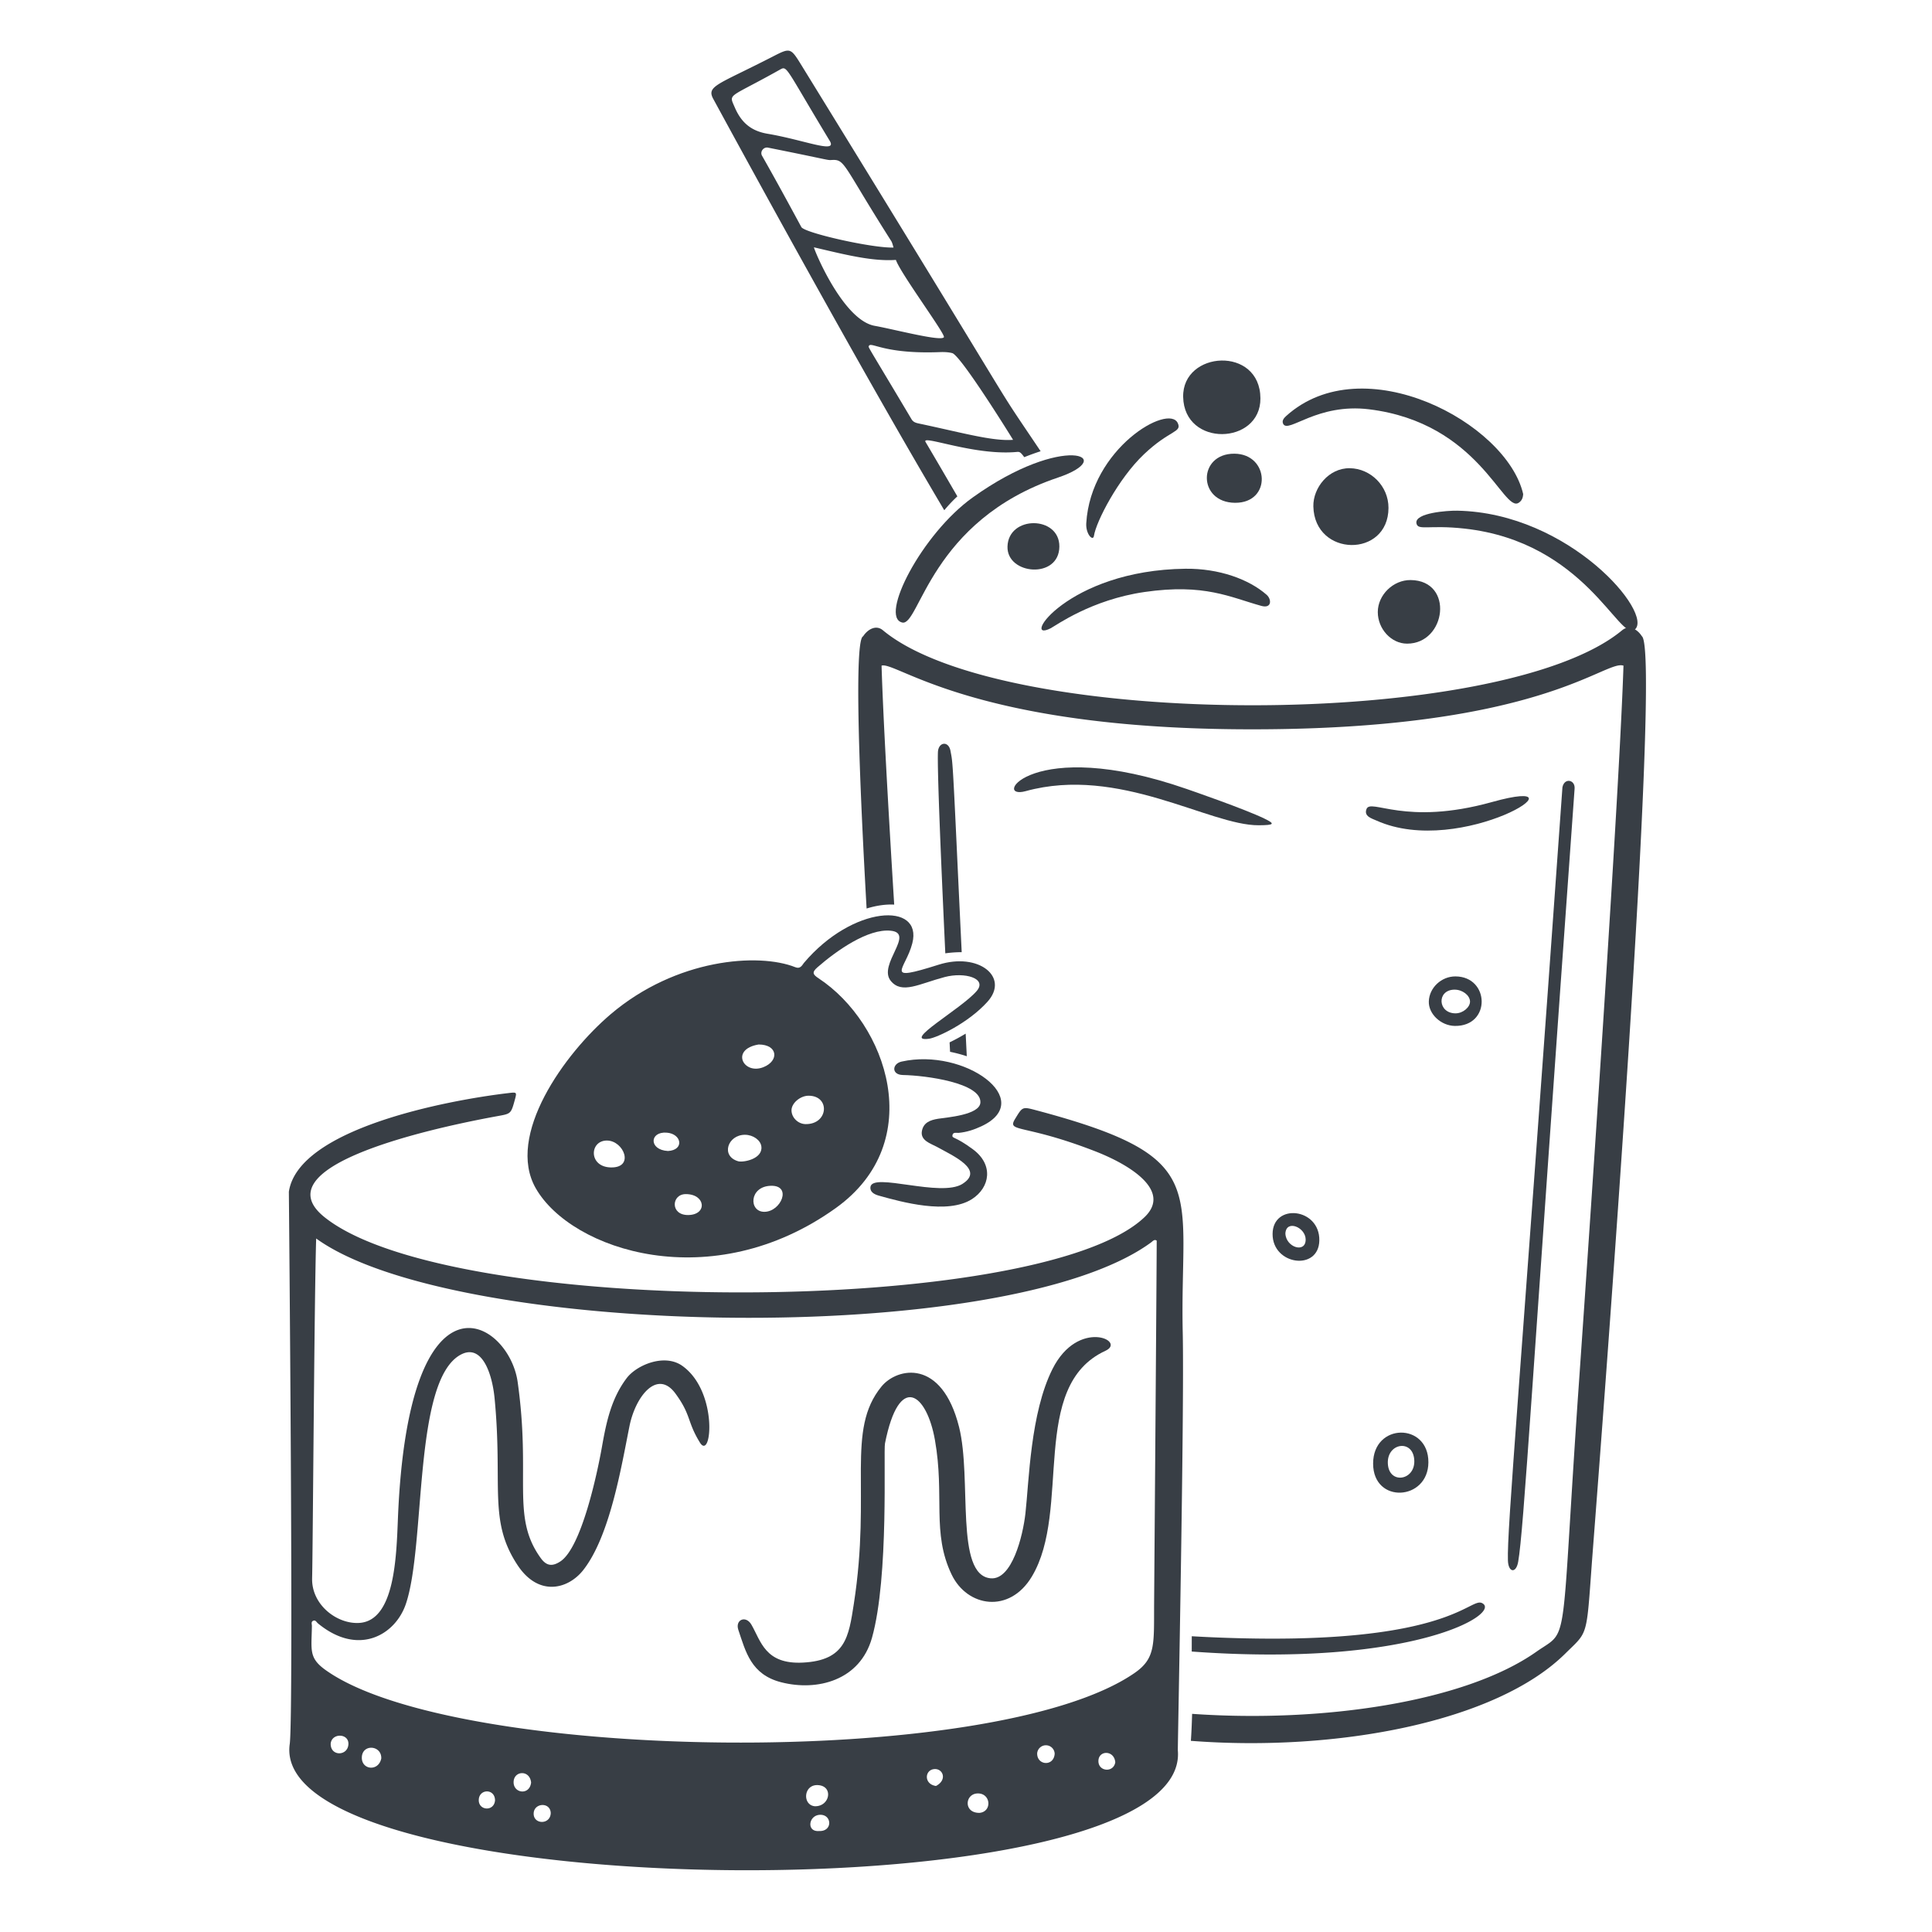
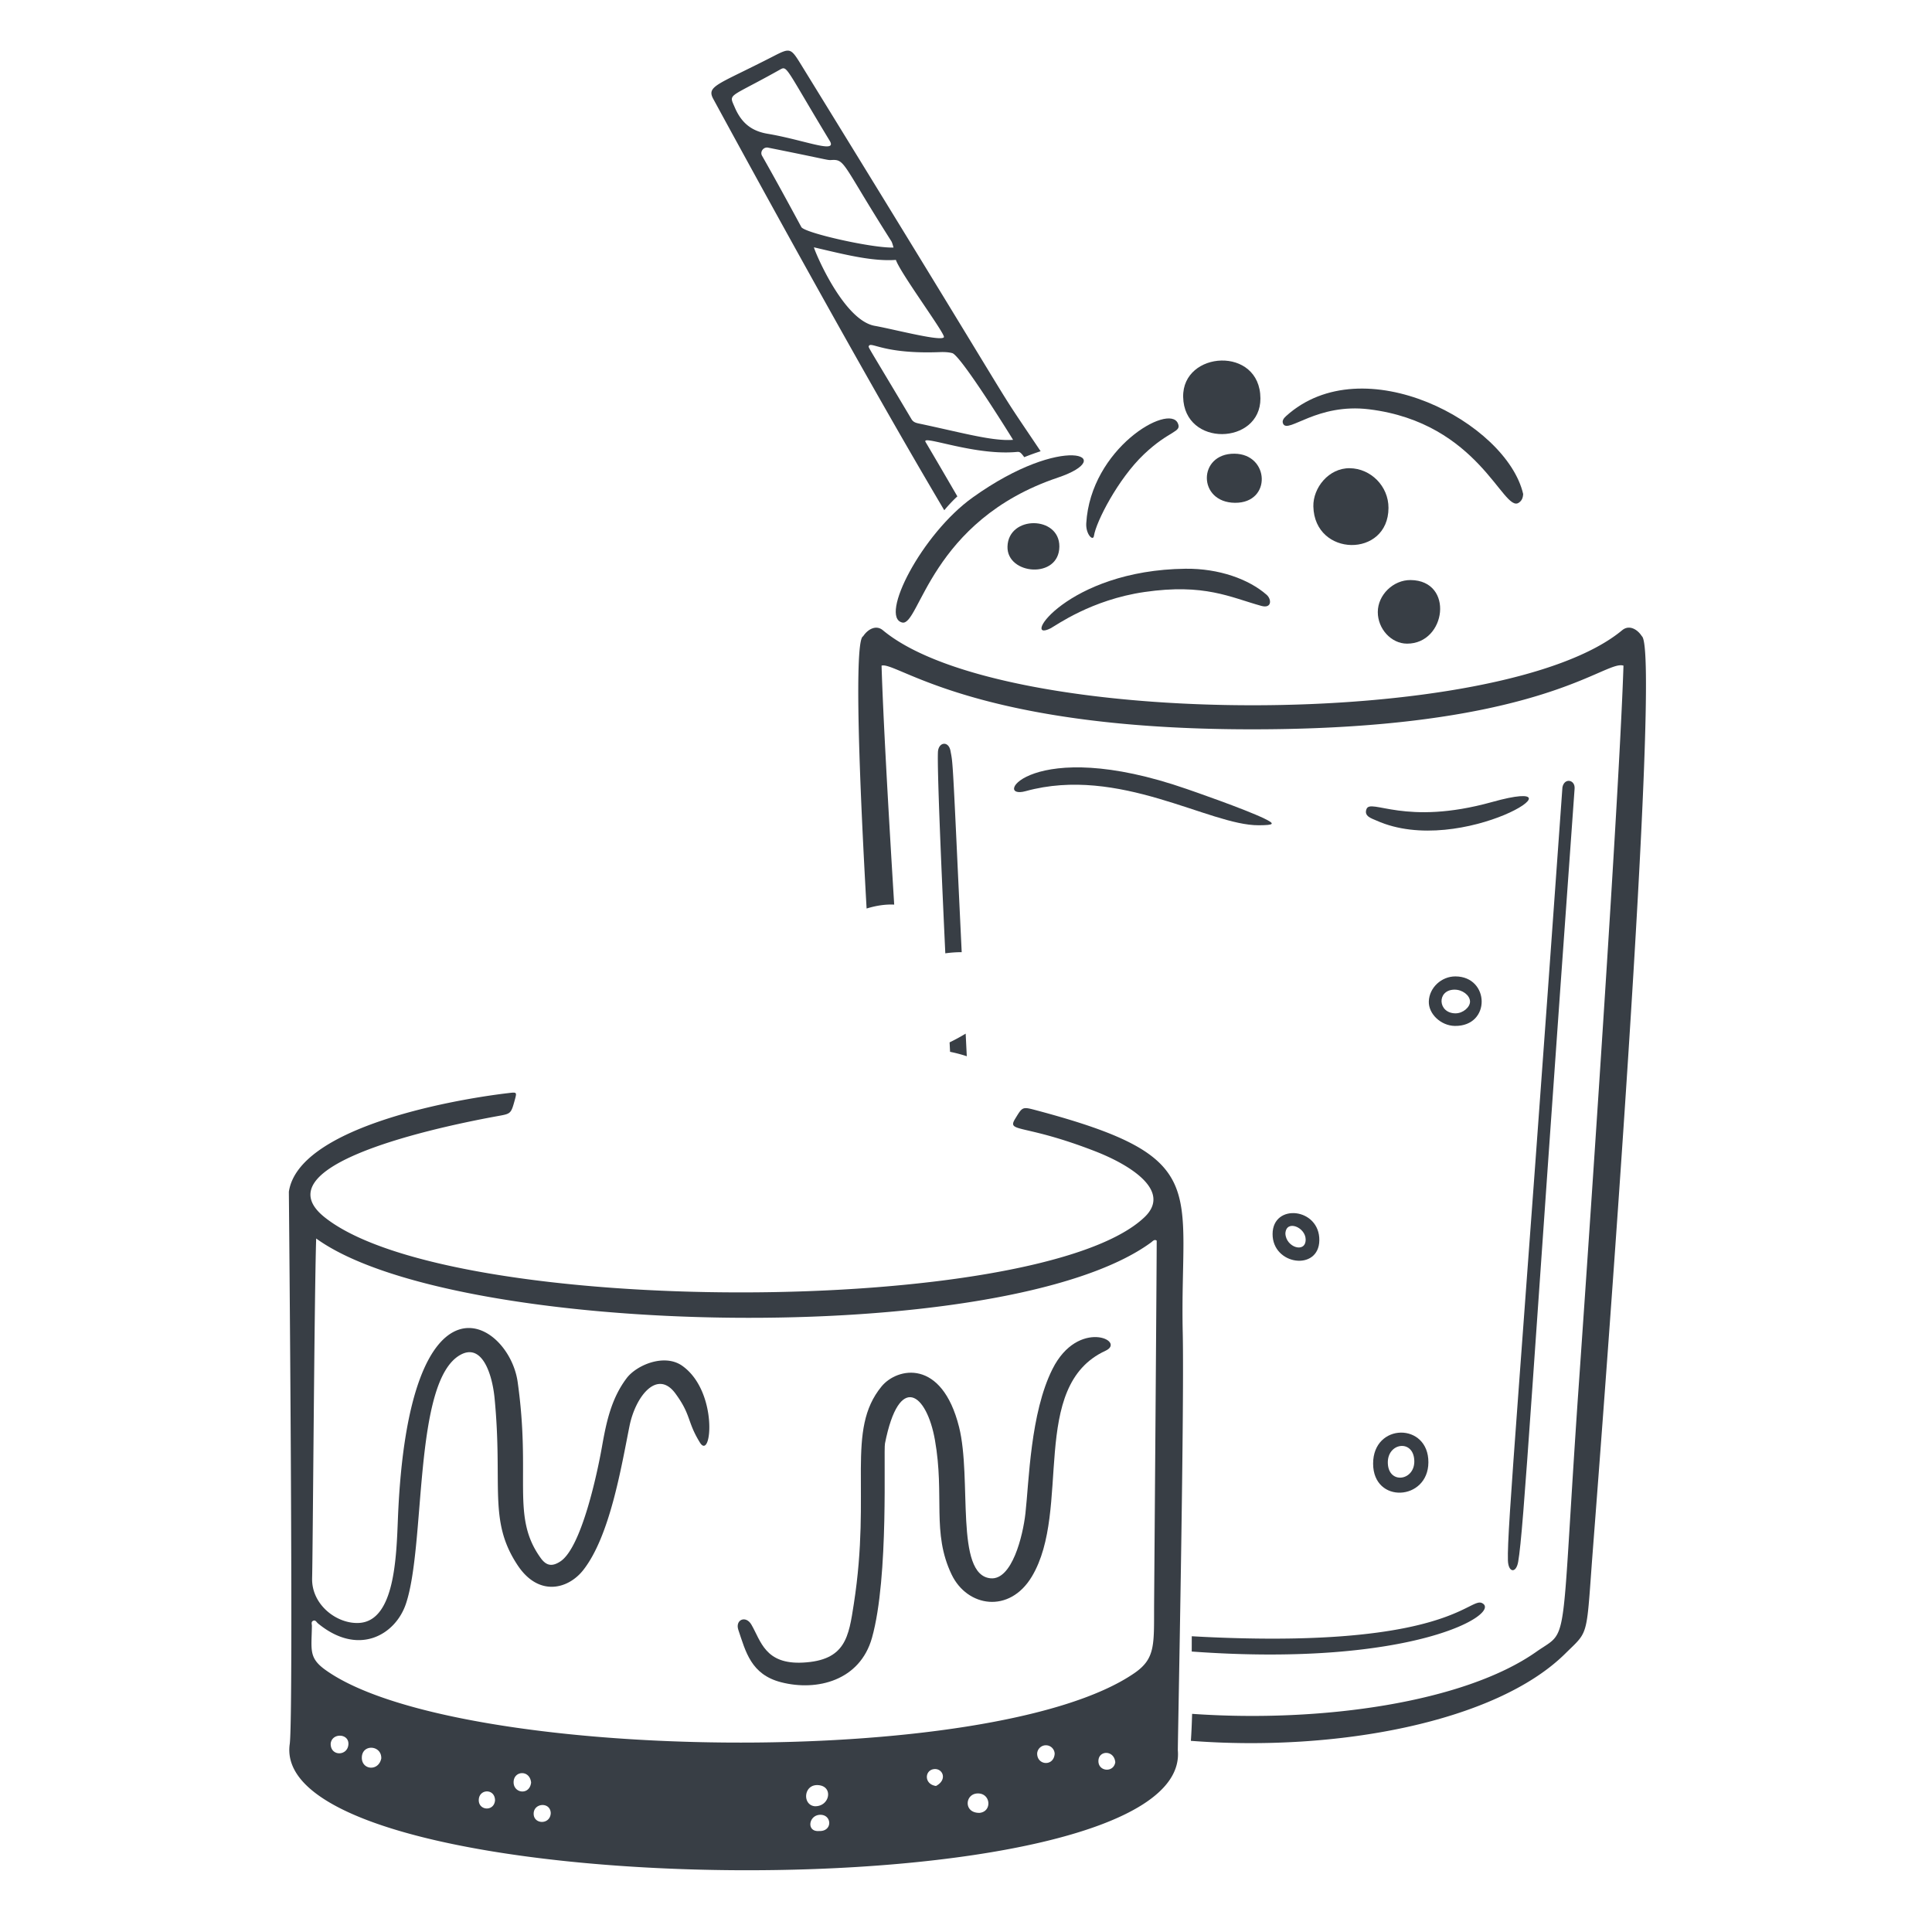
<svg xmlns="http://www.w3.org/2000/svg" fill="none" viewBox="-0.5 -0.5 400 400" height="400" width="400">
  <g id="dessert--hobby-leisure-food-dessert">
    <g id="wafer stick">
      <path id="Subtract" fill="#383e45" fill-rule="evenodd" d="M195.001 105.142c-17.63 -29.686 -42.932 -76.173 -47.218 -84.045l-0.628 -1.151c-1.111 -2.083 0.136 -2.693 6.145 -5.638 1.642 -0.808 3.643 -1.788 6.051 -3.022l0.088 -0.046c3.677 -1.883 3.729 -1.911 5.967 1.726 36.788 59.738 39.976 65.5 43.551 71.01 1.343 2.071 2.741 4.104 5.993 8.948a50.733 50.733 0 0 0 -3.39 1.229c-0.577 -0.8 -0.846 -1.035 -1.149 -1.085 -0.148 -0.024 -0.303 -0.006 -0.505 0.012 -5.195 0.459 -11.096 -0.89 -14.889 -1.756 -2.657 -0.604 -4.277 -0.976 -3.892 -0.321 3.112 5.271 5.173 8.84 6.587 11.268 -0.928 0.85 -1.833 1.815 -2.713 2.873ZM151.037 19.87c-0.082 0.443 0.2 0.956 0.581 1.845 1.339 3.132 3.36 4.902 6.805 5.48 2.572 0.433 5.075 1.061 7.194 1.592 4.114 1.033 6.777 1.702 5.666 -0.134 -7.621 -12.592 -8.634 -15.026 -9.61 -15.01 -0.219 0.002 -0.439 0.132 -0.73 0.295 -7.535 4.231 -9.712 4.896 -9.905 5.931Zm6.44 12.233c1.031 1.819 3.172 5.594 7.928 14.402l-0.002 0c0.666 1.237 14.893 4.421 19.09 4.243 -0.301 -1.095 -0.385 -1.219 -0.561 -1.482a483.64 483.64 0 0 1 -6.47 -10.478c-3.531 -5.857 -3.791 -6.286 -5.827 -6.159 -0.507 0.032 -0.571 0.02 -2.933 -0.479 -1.754 -0.367 -4.776 -1.003 -10.192 -2.085 -0.926 -0.184 -1.714 0.836 -1.237 1.68l0.203 0.357ZM190.806 62.663c-2.504 -3.711 -5.313 -7.868 -5.823 -9.353 -4.545 0.323 -9.795 -0.916 -15.447 -2.248l-1.522 -0.359c0.088 0.662 6.055 15.106 12.594 16.259 1.145 0.203 2.775 0.565 4.529 0.952 4.345 0.958 9.442 2.085 9.789 1.393 0.168 -0.293 -1.851 -3.284 -4.12 -6.643Zm-11.451 8.533c-0.098 0.245 0.293 0.684 8.854 15.08 0.397 0.666 0.976 0.79 1.636 0.93 2.111 0.447 4.058 0.886 5.855 1.289 5.935 1.337 10.254 2.306 13.544 2.069 0 -0.044 -10.651 -17.237 -12.551 -17.941 -0.618 -0.18 -1.502 -0.263 -2.607 -0.221 -7.525 0.291 -11.258 -0.724 -13.087 -1.223 -1.041 -0.283 -1.468 -0.399 -1.628 -0.014l-0.016 0.032Z" clip-rule="evenodd" stroke-width="1" />
    </g>
    <g id="drink">
      <path id="vector" fill="#383e45" d="M322.985 162.503c0.397 -2.033 2.651 -1.59 2.52 0.265 -8.916 123.961 -10.506 153.332 -11.683 160.083 -0.433 2.48 -2.041 2.246 -2.123 -0.271 -0.211 -6.476 2.388 -34.889 11.286 -160.077Z" stroke-width="1" />
      <path id="vector_2" fill="#383e45" d="M314.855 101.785c-0.044 0.84 -0.311 1.41 -0.928 1.811 -3.236 2.105 -8.178 -16.557 -30.976 -19.355 -10.739 -1.317 -16.686 5.007 -17.763 3.048 -0.363 -0.658 0.134 -1.237 0.575 -1.636 15.952 -14.444 45.691 1.371 49.095 16.13l-0.002 0.002Z" stroke-width="1" />
      <path id="vector_3" fill="#383e45" d="M200.889 102.493c18.863 -13.486 30.36 -8.393 17.632 -4.11 -26.422 8.89 -28.638 30.813 -32.215 30.005 -4.82 -1.089 4.018 -18.342 14.583 -25.895Z" stroke-width="1" />
-       <path id="vector_4" fill="#383e45" d="M301.199 105.232c23.286 0.429 40.874 21.43 36.722 24.658 -3.182 2.474 -10.212 -18.172 -35.176 -20.946 -7.469 -0.83 -9.686 0.487 -9.987 -1.105 -0.409 -2.163 6.45 -2.643 8.441 -2.607Z" stroke-width="1" />
      <path id="vector_5" fill="#383e45" d="M260.086 170.361c-10.21 0.05 -28.902 -12.407 -48.237 -7.062 -7.162 1.979 1.047 -11.671 33.362 -0.443 0.942 0.327 11.968 4.134 16.07 6.125 2.185 1.061 2.204 1.365 -1.195 1.381Z" stroke-width="1" />
      <path id="vector_6" fill="#383e45" d="M271.416 104.348c-0.084 -3.844 3.182 -7.976 7.557 -7.91 4.331 0.066 8.008 3.713 7.998 8.219 -0.022 10.384 -15.324 10.208 -15.555 -0.309Z" stroke-width="1" />
      <path id="vector_7" fill="#383e45" d="M244.946 117.252c6.939 -0.08 13.121 2.171 16.792 5.39 1.059 0.93 1.107 2.913 -1.105 2.298 -6.446 -1.786 -11.753 -4.672 -24.171 -2.873 -11.046 1.602 -18.334 6.947 -19.443 7.513 -6.338 3.232 3.314 -12.04 27.928 -12.329Z" stroke-width="1" />
      <path id="vector_8" fill="#383e45" d="M260.457 81.989c0.042 9.636 -15.79 10.165 -15.996 -0.309 -0.19 -9.588 15.95 -10.605 15.996 0.309Z" stroke-width="1" />
      <path id="vector_9" fill="#383e45" d="M291.565 119.594c9.059 0.1 7.38 13.191 -0.752 13.167 -3.27 -0.006 -6.055 -3.046 -6.055 -6.538 0 -3.535 3.182 -6.667 6.805 -6.629h0.002Z" stroke-width="1" />
      <path id="Subtract_2" fill="#383e45" fill-rule="evenodd" d="M196.2 217.265c1.149 0.235 2.32 0.539 3.463 0.918l-0.231 -4.68c-1.011 0.616 -2.121 1.221 -3.328 1.809l0.096 1.953Zm50.035 124.169c45.975 3.35 64.419 -7.968 60.091 -10.039 -0.612 -0.293 -1.333 0.066 -2.717 0.758 -4.221 2.111 -14.623 7.312 -46.996 6.534a302.314 302.314 0 0 1 -10.37 -0.421 1526.454 1526.454 0 0 1 -0.008 3.168Zm-51.018 -144.558a24.409 24.409 0 0 1 3.393 -0.239c-0.345 -7.198 -0.706 -14.797 -1.079 -22.823 -0.758 -16.279 -0.854 -16.778 -1.137 -18.282a24.852 24.852 0 0 1 -0.1 -0.541c-0.381 -2.169 -2.528 -1.901 -2.607 0.265 -0.136 3.635 0.529 20.217 1.53 41.622Z" clip-rule="evenodd" stroke-width="1" />
      <path id="vector_10" fill="#383e45" d="M284.495 169.395c-1.011 -0.453 -2.653 -0.884 -2.077 -2.386 0.882 -2.298 7.952 3.575 25.983 -1.456 21.077 -5.885 -6.316 11.731 -23.906 3.842Z" stroke-width="1" />
      <path id="vector_11" fill="#383e45" d="M224.398 107.84c0.92 -15.511 17.087 -24.874 18.956 -20.724 0.878 1.947 -1.68 1.371 -7.026 6.452 -5.347 5.081 -9.903 13.965 -10.34 16.88 -0.18 1.193 -1.724 -0.353 -1.59 -2.607Z" stroke-width="1" />
      <path id="vector_12" fill="#383e45" d="M255.198 103.6c-7.779 -0.068 -7.733 -10.21 -0.132 -10.167 7.292 0.044 7.777 10.228 0.132 10.165Z" stroke-width="1" />
      <path id="vector_13" fill="#383e45" d="M295.234 302.274c-0.044 7.954 -11.423 8.66 -11.445 0.265 -0.022 -8.485 11.491 -8.573 11.445 -0.265Zm-2.917 -0.309c-0.116 -4.596 -5.678 -3.798 -5.48 0.531 0.2 4.375 5.582 3.579 5.48 -0.531Z" stroke-width="1" />
      <path id="vector_14" fill="#383e45" d="M218.83 112.656c-0.046 6.805 -10.907 5.877 -10.739 0 0.186 -6.496 10.781 -6.408 10.739 0Z" stroke-width="1" />
      <path id="vector_15" fill="#383e45" d="M300.712 211.907c-2.873 -0.04 -5.476 -2.474 -5.39 -5.081 0.092 -2.829 2.607 -5.189 5.524 -5.171 7.114 0.044 7.38 10.354 -0.132 10.252h-0.002Zm0.178 -2.607c1.502 -0.008 3.002 -1.281 2.961 -2.474 -0.046 -1.281 -1.59 -2.45 -3.226 -2.43 -3.713 0.044 -3.491 4.928 0.265 4.906v-0.002Z" stroke-width="1" />
      <path id="vector_16" fill="#383e45" d="M262.975 254.991c0.022 -6.452 9.791 -5.436 9.678 1.327 -0.108 6.408 -9.7 5.125 -9.678 -1.327Zm2.651 -0.132c0.088 2.917 4.241 4.199 4.197 1.237 -0.038 -2.518 -4.022 -4.154 -4.197 -1.237Z" stroke-width="1" />
      <path id="Subtract_3" fill="#383e45" fill-rule="evenodd" d="M335.358 129.98c1.422 -1.183 3.138 -0.221 4.066 1.237 4.17 3.054 -8.124 162.94 -10.089 188.486l-0.251 3.298c-0.754 10.36 -0.858 13.229 -2.191 15.314 -0.692 1.083 -1.716 1.955 -3.334 3.555 -14.362 14.198 -47.425 20.371 -77.502 18.051 0.112 -1.592 0.196 -3.435 0.257 -5.588 26.883 1.889 56.429 -2.404 71.279 -12.86 1.556 -1.095 2.661 -1.65 3.481 -2.484 2.791 -2.833 2.302 -8.898 5.135 -50.456h0.002c0 0.044 8.441 -120.506 9.412 -151.217 -0.966 -0.329 -2.52 0.347 -5.267 1.542 -8.329 3.625 -27.611 12.014 -74.629 11.627 -42.116 -0.347 -61.179 -8.399 -69.143 -11.763 -2.474 -1.043 -3.876 -1.636 -4.567 -1.406 0.321 10.418 1.339 28.736 2.617 49.476 -1.71 -0.094 -3.655 0.174 -5.714 0.808 -3.088 -54.749 -1.177 -56.058 -0.734 -56.363a0.595 0.595 0 0 0 0.03 -0.02c0.928 -1.416 2.643 -2.42 4.066 -1.237 24.876 20.712 128.161 20.722 153.072 0Z" clip-rule="evenodd" stroke-width="1" />
    </g>
    <g id="dessert">
      <path id="vector_17" fill="#383e45" d="M244.372 275.318c0.361 16.66 -1.061 86.523 -1.015 86.567 3.048 34.336 -188.603 32.265 -183.873 -1.281 0.848 -6.009 -0.178 -114.276 -0.178 -114.363 1.945 -13.035 32.564 -18.899 45.338 -20.415 1.899 -0.225 1.899 -0.265 1.414 1.502 -0.798 2.915 -0.838 2.753 -3.888 3.314 -16.028 2.945 -48.217 10.657 -35.485 20.858 26.105 20.916 148.161 20.628 169.776 0 5.698 -5.438 -2.963 -10.823 -10.252 -13.654 -14.895 -5.784 -18.308 -3.808 -16.527 -6.717 1.492 -2.438 1.46 -2.526 4.154 -1.811 36.925 9.795 29.885 15.996 30.535 46.001Zm-180.25 50.906c-0.16 5.568 5.215 9.602 9.809 9.281 7.292 -0.511 7.631 -13.612 7.954 -21.608 2.165 -53.65 22.972 -41.139 24.79 -28.281 2.819 19.93 -1.418 27.874 4.772 36.457 1.183 1.642 2.384 1.807 4.066 0.706 4.411 -2.885 7.695 -18.514 8.616 -23.731 0.89 -5.037 1.909 -9.981 5.125 -14.228 2.039 -2.691 7.822 -5.173 11.533 -2.52 7.471 5.343 6.051 19.798 3.623 15.864 -2.699 -4.373 -1.762 -5.66 -5.081 -10.165 -3.751 -5.087 -8.257 0.577 -9.5 6.761 -1.67 8.309 -4.034 22.791 -9.59 29.827 -3.1 3.928 -9.197 5.572 -13.566 -1.015 -6.151 -9.275 -3.02 -16.393 -4.772 -34.555 -0.491 -5.081 -2.599 -11.477 -7.07 -9.015 -9.839 5.418 -7.122 39.325 -11.312 51.613 -2.169 6.362 -9.799 10.913 -18.206 3.978 -0.265 -0.219 -0.487 -0.752 -0.972 -0.531 -0.487 0.221 -0.261 0.706 -0.265 1.061 -0.066 4.95 -0.712 6.591 2.783 9.103 26.567 19.094 138.279 20.808 167.524 0.662 4.503 -3.1 4 -6.097 4.066 -14.715 0 -0.044 0.575 -74.769 0.531 -74.813 -0.487 -0.353 -0.836 0.138 -1.193 0.397 -30.087 21.985 -144.324 19.796 -172.827 -0.84 -0.391 12.451 -0.69 65.137 -0.84 70.306h0.002ZM168.188 373.464c3.138 0.088 3.932 -4.19 0.662 -4.375 -3.004 -0.17 -3.27 4.11 -0.662 4.375Zm34.115 1.371c2.651 -0.265 2.342 -4.088 -0.397 -4.022 -2.651 0.066 -2.961 4.066 0.397 4.022Zm-123.864 -11.268c0.088 -2.739 -3.864 -3.048 -4.022 -0.309 -0.154 2.697 3.447 3.094 4.022 0.309Zm139.419 -0.972a1.815 1.815 0 0 0 -3.623 -0.088c-0.044 2.52 3.447 2.783 3.623 0.088Zm-108.398 5.965c-0.265 -2.695 -3.601 -2.474 -3.623 -0.088 -0.022 2.342 3.314 2.783 3.623 0.088Zm-41.494 -8.086c-0.088 2.695 3.507 2.653 3.667 0.178 0.148 -2.296 -3.403 -2.43 -3.667 -0.178Zm101.107 18.119c2.829 0.132 2.695 -3.338 0.309 -3.358 -2.476 -0.022 -3.004 3.579 -0.309 3.358Zm-55.547 -3.713c-0.088 -2.342 -3.449 -2.123 -3.535 0.044 -0.094 2.34 3.447 2.43 3.535 -0.044Zm116.881 -10.518c-0.221 -2.564 -3.469 -2.52 -3.491 -0.265 -0.022 2.21 3.138 2.474 3.491 0.265Zm-128.416 7.866c-0.044 -2.43 -3.17 -2.386 -3.358 -0.221 -0.207 2.388 3.182 2.651 3.358 0.221Zm91.295 -2.961c2.43 -1.281 1.416 -3.683 -0.397 -3.491 -1.985 0.209 -2.121 3.138 0.397 3.491Z" stroke-width="1" />
-       <path id="vector_18" fill="#383e45" d="M110.433 245.535C104.171 234.612 116.34 217.635 125.944 209.475c13.548 -11.511 30.603 -12.764 38.224 -9.722 1.013 0.405 1.371 -0.353 1.768 -0.884 10.075 -11.932 24.67 -12.724 22.448 -4.066 -1.406 5.482 -6.272 8.138 5.48 4.419 8.221 -2.601 14.711 2.56 10.075 7.689 -4.07 4.505 -10.516 7.429 -12.064 7.645 -5.917 0.82 6.715 -6.188 9.855 -9.899 2.208 -2.609 -2.514 -3.956 -6.629 -2.873 -5.297 1.397 -8.88 3.621 -11.18 0.796 -2.737 -3.362 5.125 -9.855 0 -10.384 -4.684 -0.485 -11.194 4.1 -15.158 7.557 -1.229 1.071 -0.976 1.508 0.221 2.298 14.135 9.313 22.699 33.829 3.579 47.549 -25.648 18.402 -54.737 8.83 -62.13 -4.066Zm55.812 -13.301c4.772 0.114 5.215 -5.877 0.662 -5.877 -1.724 0 -3.557 1.546 -3.535 3.048 0.022 1.502 1.371 2.793 2.873 2.829Zm-12.507 2.21c-3.579 0 -5.069 4.417 -1.414 5.48 1.019 0.297 5.073 -0.441 4.816 -3.004 -0.138 -1.369 -1.724 -2.474 -3.403 -2.474l0.002 -0.002Zm-27.75 6.761c4.95 0.092 2.651 -5.568 -0.84 -5.568 -3.623 0 -3.844 5.482 0.84 5.568Zm30.579 -25.454c-5.921 0.972 -3.178 6.374 1.015 4.684 3.274 -1.319 2.961 -4.684 -1.015 -4.684Zm2.52 29.253c-4.507 0.134 -4.596 5.412 -1.327 5.39 3.447 -0.022 5.789 -5.522 1.327 -5.39Zm-17.101 6.055c4.022 -0.046 3.623 -4.361 -0.531 -4.331 -2.961 0.022 -3.226 4.373 0.531 4.331Zm-4.197 -13.257c3.447 -0.178 2.873 -3.573 -0.265 -3.8 -3.579 -0.259 -3.713 3.579 0.265 3.8Z" stroke-width="1" />
-       <path id="vector_19" fill="#383e45" d="M198.768 244.607c4.583 -2.893 -1.758 -5.718 -5.434 -7.733 -1.057 -0.581 -3.352 -1.235 -2.961 -3.226 0.337 -1.722 1.68 -2.254 3.364 -2.524s8.602 -0.758 8.744 -3.354c0.219 -4.066 -11.312 -5.614 -16.042 -5.7 -2.43 -0.044 -2.254 -2.342 -0.265 -2.783 13.081 -2.913 28.006 8.018 16.527 13.39 -1.504 0.704 -3.05 1.219 -4.728 1.371 -0.443 0.04 -1.149 -0.221 -1.281 0.487 -0.088 0.752 0.435 0.1 4.241 2.917 4.355 3.222 3.517 7.916 -0.184 10.302 -5.053 3.258 -14.55 0.618 -19.304 -0.712 -0.93 -0.261 -1.873 -0.754 -1.724 -1.811 0.435 -3.056 14.526 2.234 19.046 -0.618v-0.006Z" stroke-width="1" />
      <path id="vector_20" fill="#383e45" d="M182.02 286.544c3.23 -3.928 12.473 -5.835 16.042 8.397 2.703 10.781 -0.928 30.663 6.54 31.331 4.419 0.395 6.673 -8.75 7.202 -13.434 0.75 -6.629 1.009 -20.772 5.612 -29.917 5.295 -10.522 15.377 -5.791 10.959 -3.757 -15.912 7.328 -6.941 32.919 -15.246 46.753 -4.642 7.733 -13.382 6.316 -16.614 -0.443 -4.146 -8.666 -1.393 -16.221 -3.447 -27.84 -1.706 -9.636 -7.403 -14.093 -10.34 0.706 -0.351 1.768 0.87 27.571 -2.695 40.257 -2.484 8.836 -11.352 11.118 -18.825 9.191 -6.226 -1.606 -7.312 -6.312 -8.838 -10.827 -0.716 -2.119 1.542 -3.09 2.695 -1.105 1.981 3.407 2.829 8.259 10.649 7.866 8.882 -0.447 9.502 -5.347 10.562 -12.152 3.677 -23.641 -1.712 -35.962 5.746 -45.029v0.002Z" stroke-width="1" />
    </g>
  </g>
</svg>